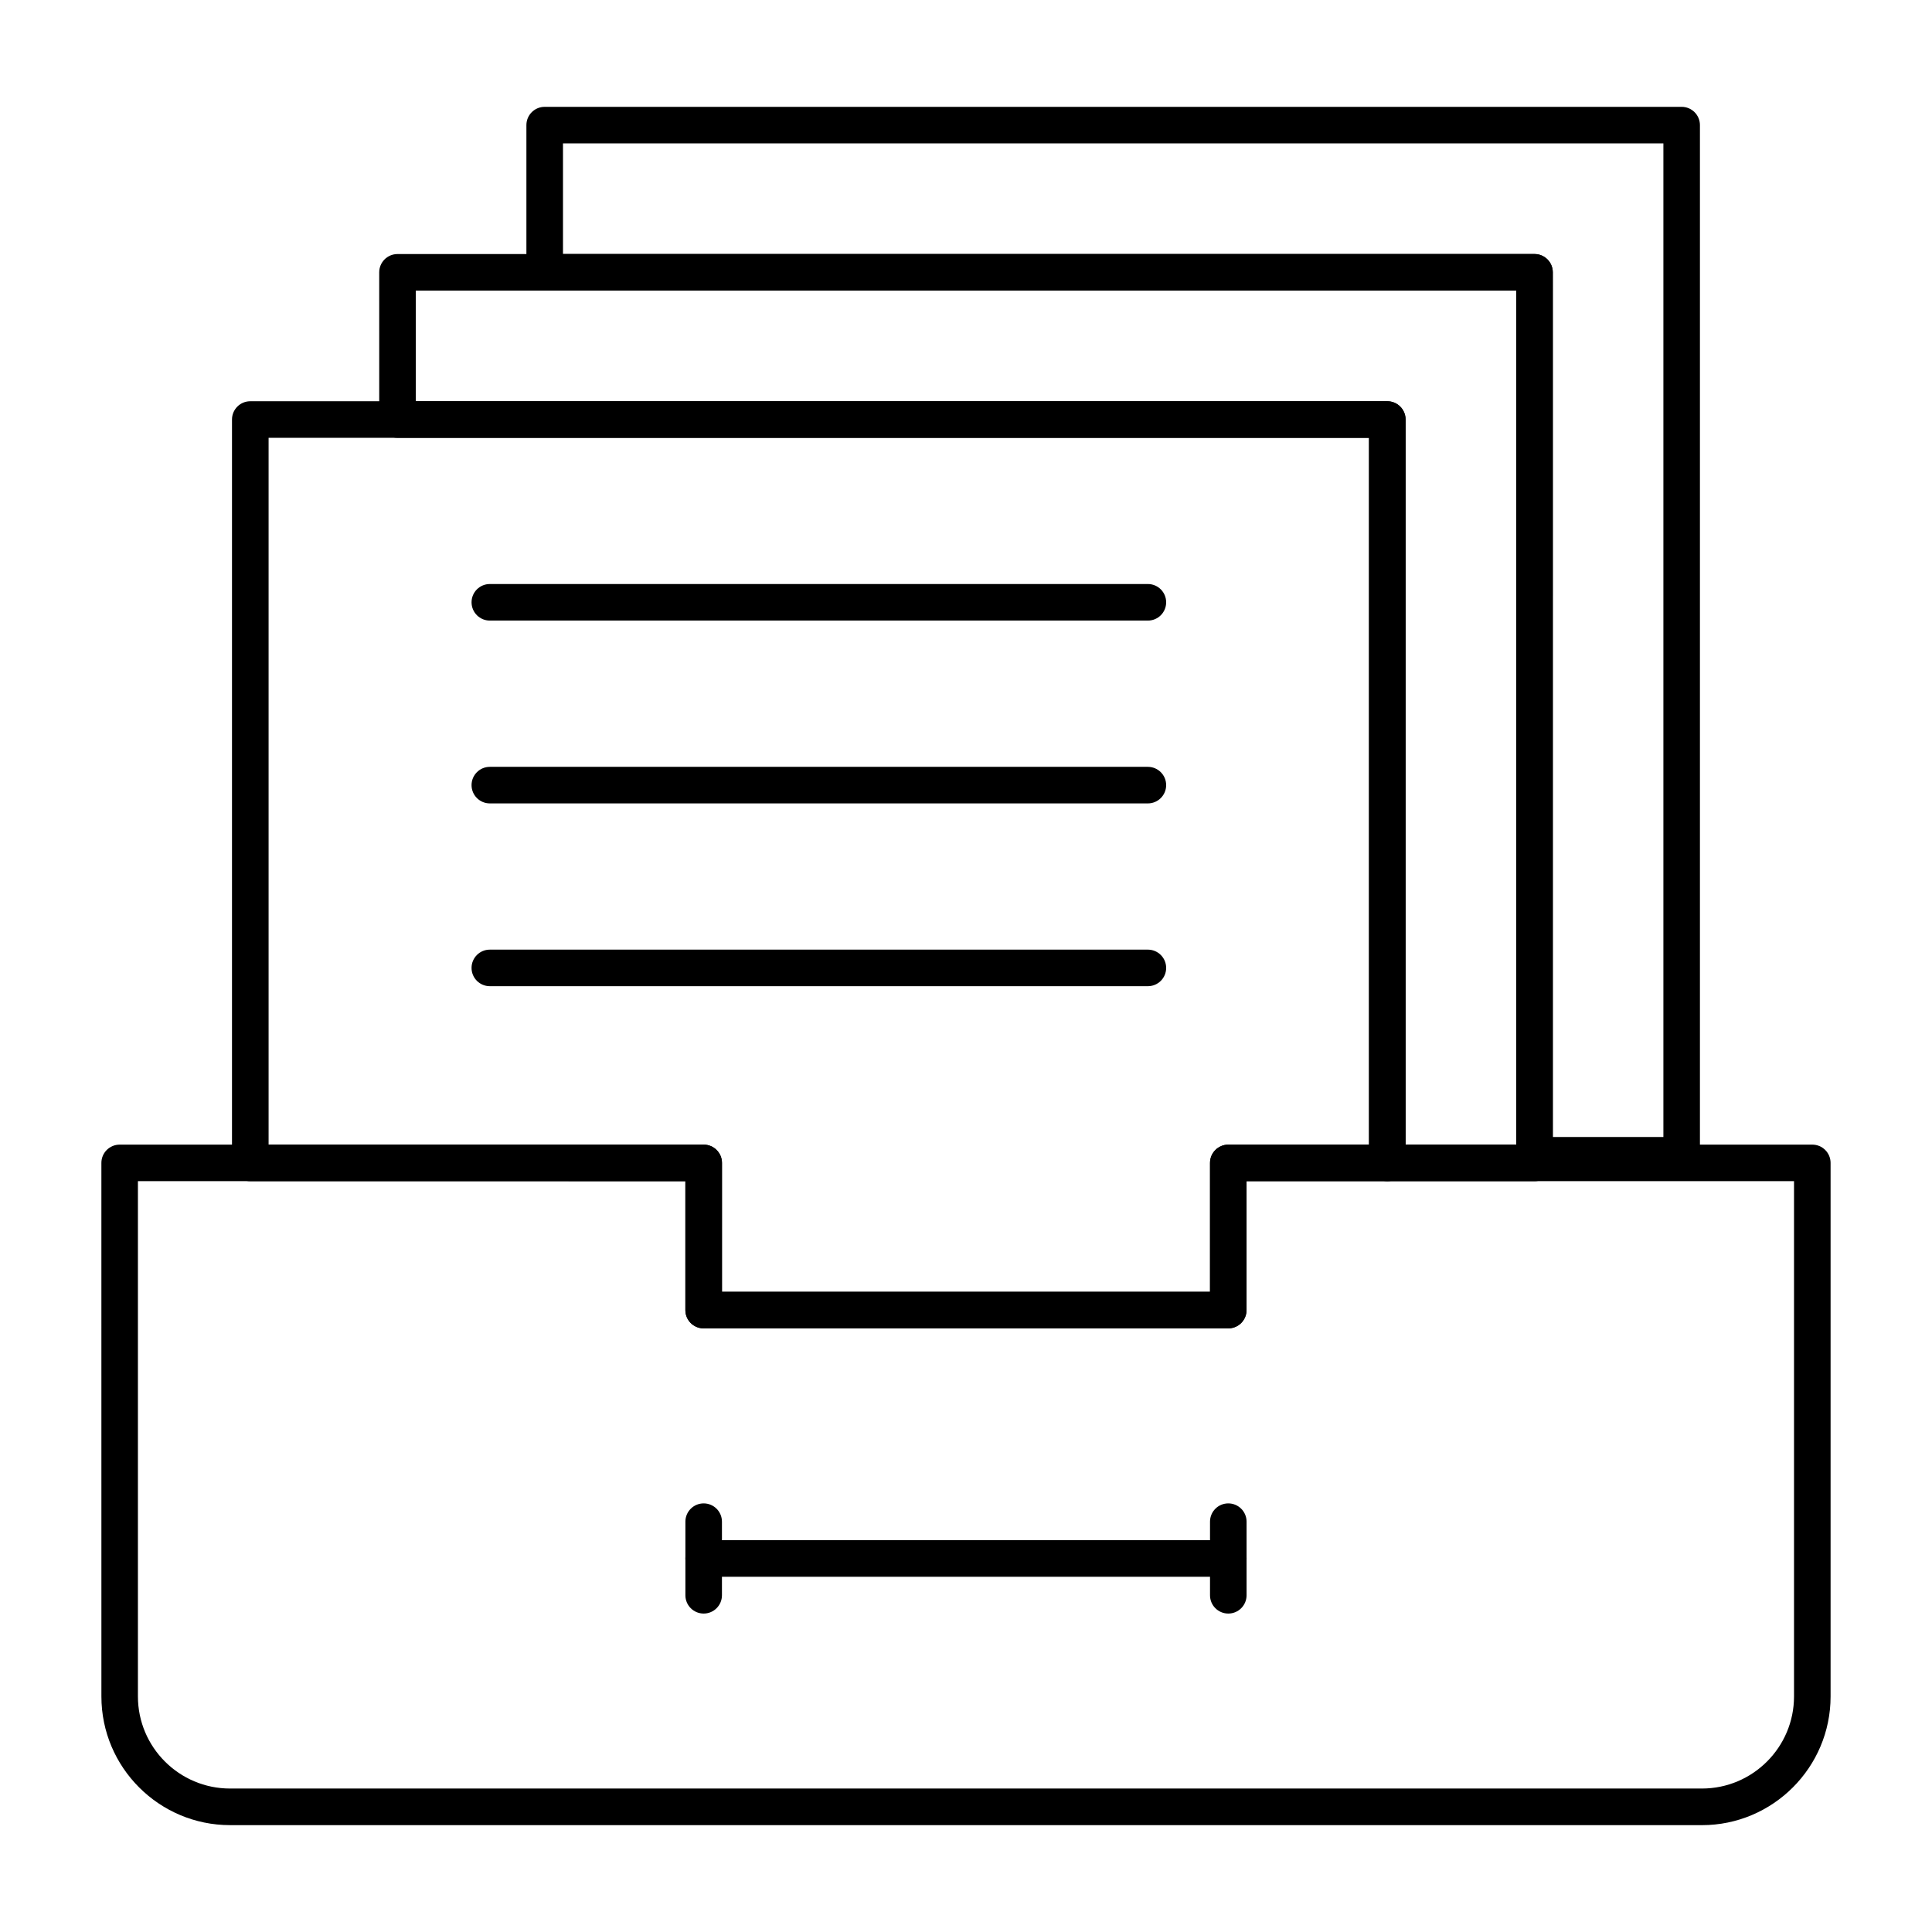
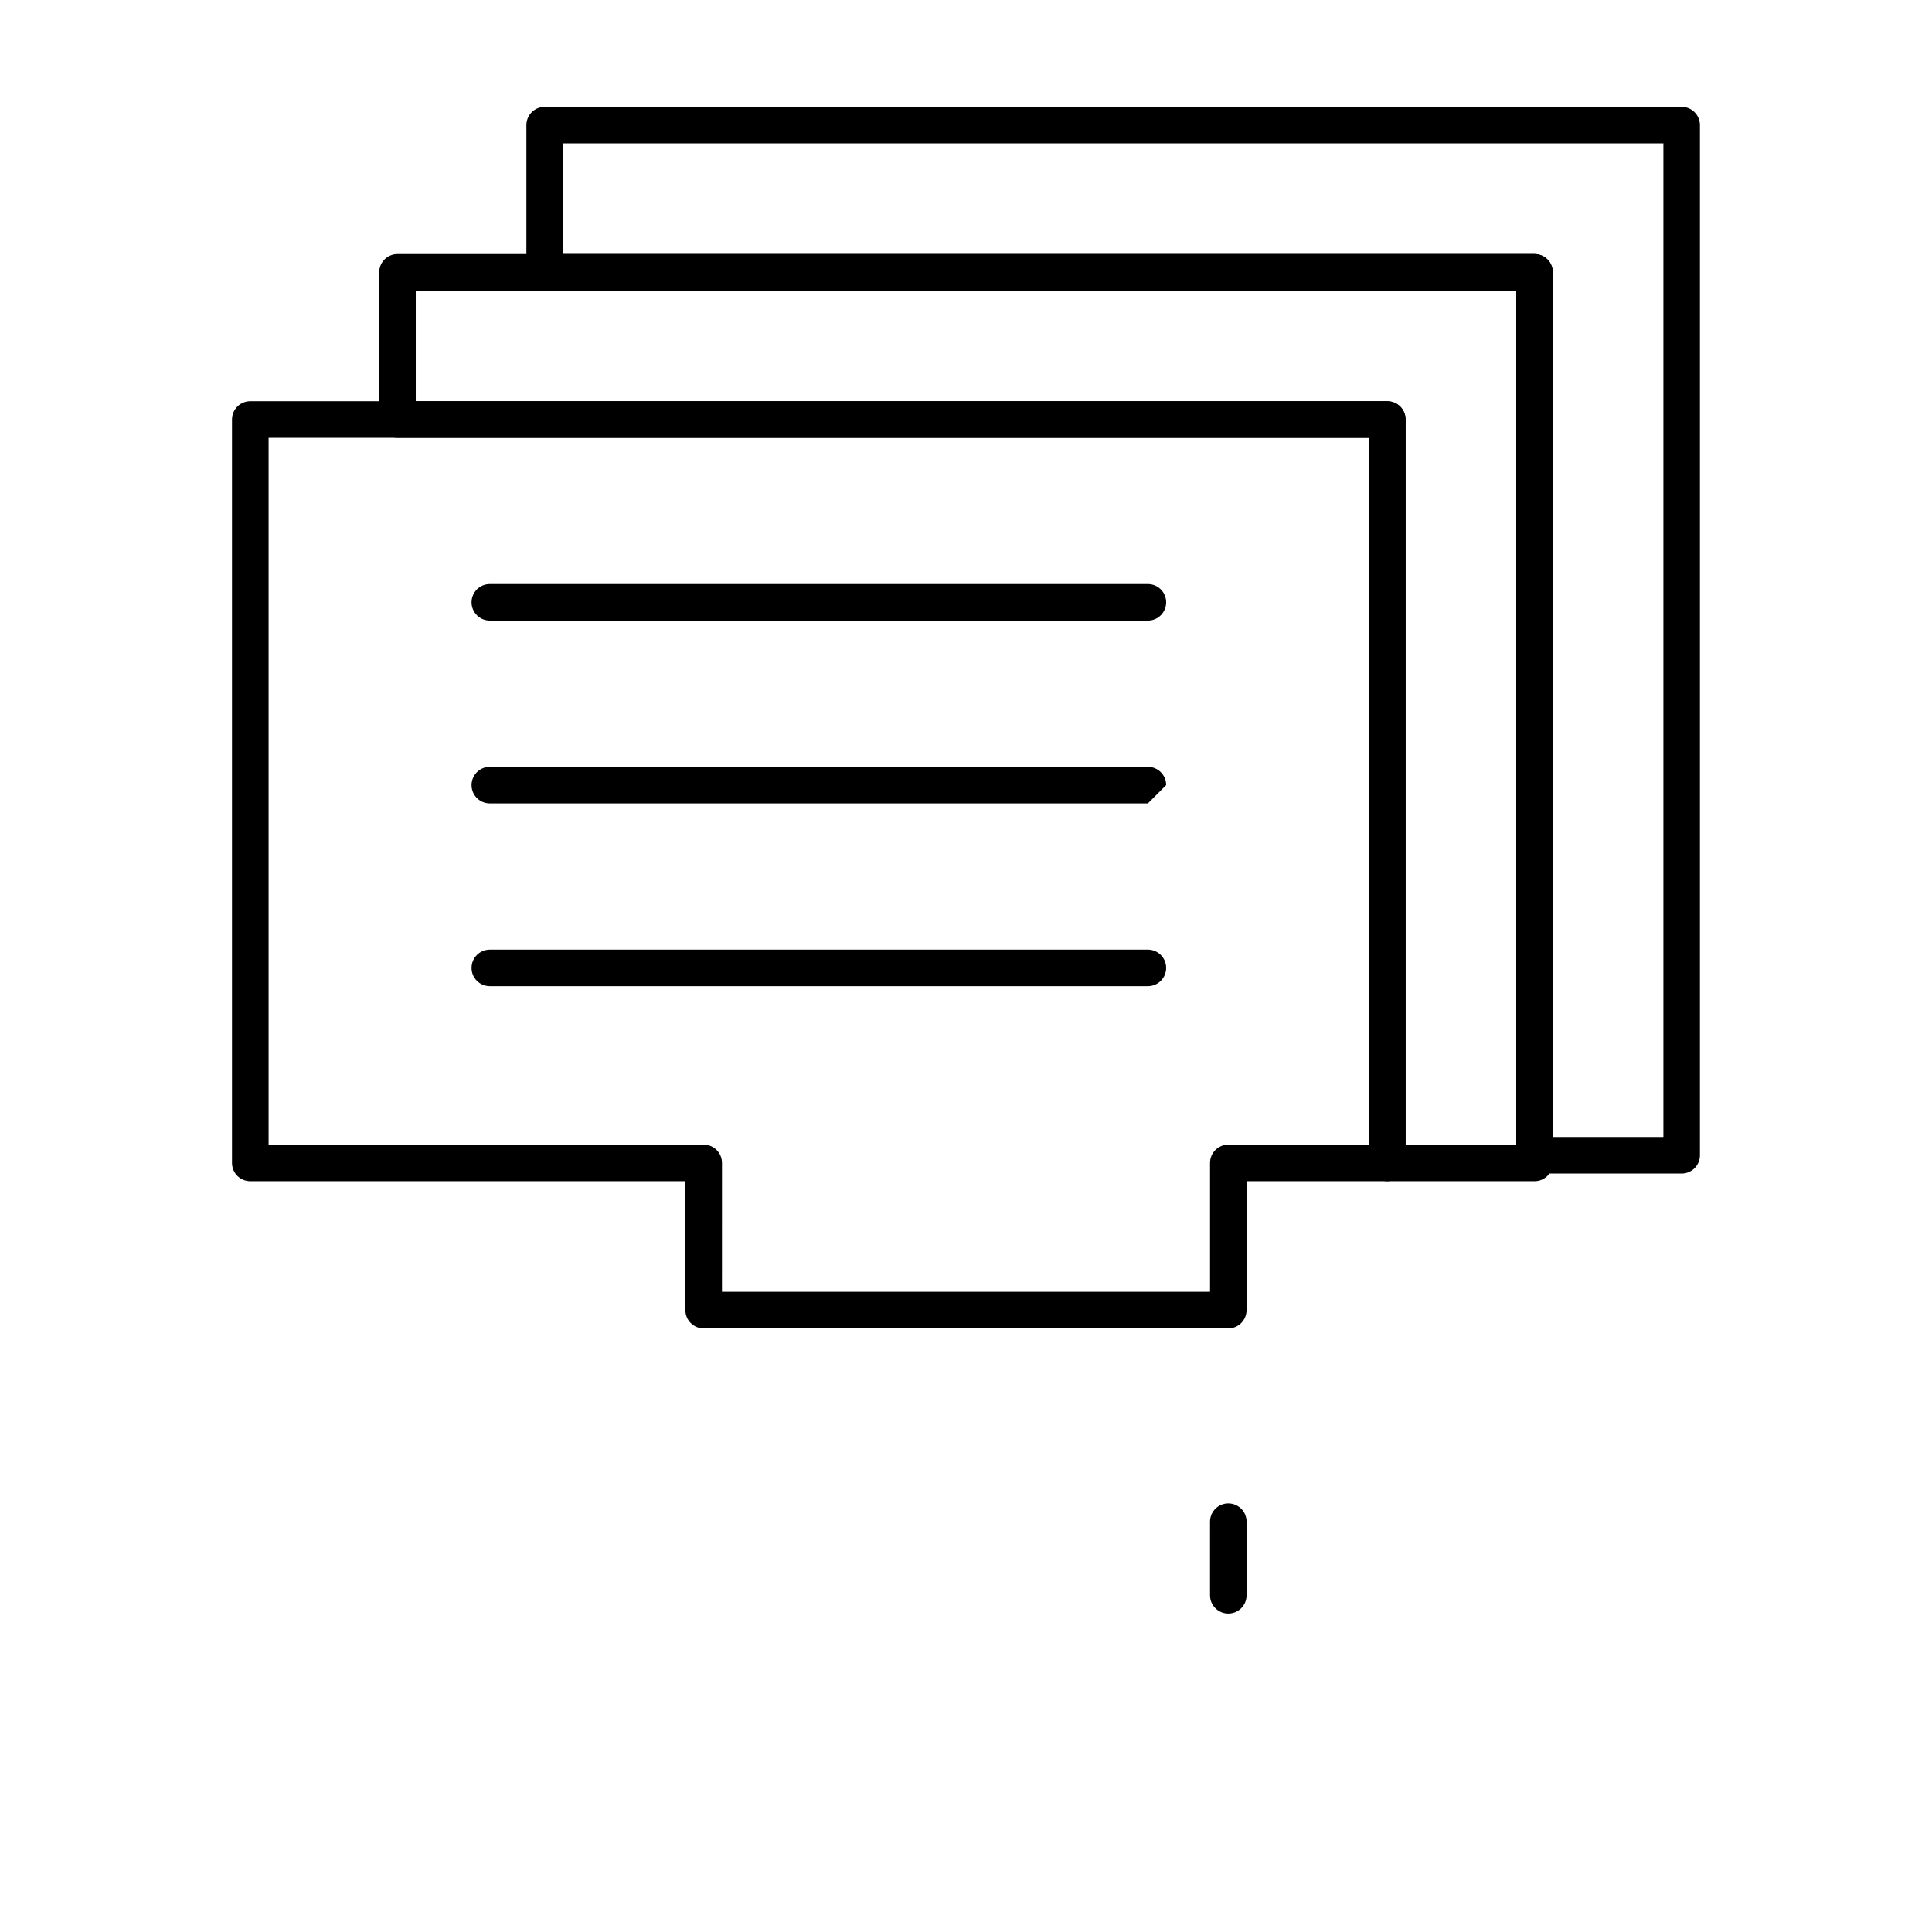
<svg xmlns="http://www.w3.org/2000/svg" fill="#000000" width="800px" height="800px" version="1.1" viewBox="144 144 512 512">
  <g>
-     <path d="m595.03 627.68h-390.06c-18.801 0-34.098-15.293-34.098-34.098l-0.004-141.4c0-2.676 2.168-4.844 4.844-4.844h154.77c2.676 0 4.844 2.168 4.844 4.844v34.16h129.34v-34.16c0-2.676 2.168-4.844 4.844-4.844h154.77c2.676 0 4.844 2.168 4.844 4.844v141.4c0 18.805-15.301 34.102-34.098 34.102zm-414.48-170.66v136.55c0 13.461 10.949 24.41 24.414 24.41h390.06c13.465 0 24.41-10.953 24.41-24.41v-136.55h-145.09v34.16c0 2.676-2.168 4.844-4.844 4.844l-139.03 0.004c-2.676 0-4.844-2.168-4.844-4.844v-34.16z" />
    <path d="m469.51 496.04h-139.03c-2.676 0-4.844-2.168-4.844-4.844v-34.16l-115.31-0.004c-2.676 0-4.844-2.168-4.844-4.844v-197.01c0-2.676 2.168-4.844 4.844-4.844h301.32c2.676 0 4.844 2.168 4.844 4.844v197.01c0 2.676-2.168 4.844-4.844 4.844h-37.297v34.16c-0.004 2.68-2.168 4.848-4.848 4.848zm-134.18-9.691h129.34v-34.16c0-2.676 2.168-4.844 4.844-4.844h37.297v-187.32h-291.63v187.32h115.31c2.676 0 4.844 2.168 4.844 4.844z" />
    <path d="m550.66 457.03h-39.012c-2.676 0-4.844-2.168-4.844-4.844v-192.16h-257.46c-2.676 0-4.844-2.168-4.844-4.844l-0.004-39.012c0-2.676 2.168-4.844 4.844-4.844h301.32c2.676 0 4.844 2.168 4.844 4.844v236.02c0 2.68-2.164 4.844-4.844 4.844zm-34.164-9.688h29.32v-226.33h-291.63v29.32h257.47c2.676 0 4.844 2.168 4.844 4.844z" />
    <path d="m589.66 455h-39c-2.676 0-4.844-2.168-4.844-4.844v-229.15h-257.47c-2.676 0-4.844-2.168-4.844-4.844v-39.004c0-2.676 2.168-4.844 4.844-4.844h301.31c2.676 0 4.844 2.168 4.844 4.844v273c0 2.676-2.164 4.844-4.844 4.844zm-34.156-9.688h29.312v-263.31h-291.62v29.316h257.47c2.676 0 4.844 2.168 4.844 4.844z" />
-     <path d="m469.51 561.86h-139.03c-2.676 0-4.844-2.168-4.844-4.844s2.168-4.844 4.844-4.844h139.03c2.676 0 4.844 2.168 4.844 4.844s-2.164 4.844-4.844 4.844z" />
-     <path d="m330.48 571.61c-2.676 0-4.844-2.168-4.844-4.844v-19.508c0-2.676 2.168-4.844 4.844-4.844s4.844 2.168 4.844 4.844v19.504c0 2.68-2.168 4.848-4.844 4.848z" />
    <path d="m469.51 571.61c-2.676 0-4.844-2.168-4.844-4.844v-19.508c0-2.676 2.168-4.844 4.844-4.844s4.844 2.168 4.844 4.844v19.504c0 2.68-2.164 4.848-4.844 4.848z" />
    <path d="m448.2 308.46h-174.39c-2.676 0-4.844-2.168-4.844-4.844 0-2.676 2.168-4.844 4.844-4.844h174.39c2.676 0 4.844 2.168 4.844 4.844 0 2.68-2.164 4.844-4.844 4.844z" />
-     <path d="m448.2 356.91h-174.39c-2.676 0-4.844-2.168-4.844-4.844s2.168-4.844 4.844-4.844h174.39c2.676 0 4.844 2.168 4.844 4.844s-2.164 4.844-4.844 4.844z" />
+     <path d="m448.2 356.91h-174.39c-2.676 0-4.844-2.168-4.844-4.844s2.168-4.844 4.844-4.844h174.39c2.676 0 4.844 2.168 4.844 4.844z" />
    <path d="m448.2 405.35h-174.39c-2.676 0-4.844-2.168-4.844-4.844 0-2.676 2.168-4.844 4.844-4.844h174.39c2.676 0 4.844 2.168 4.844 4.844 0 2.68-2.164 4.844-4.844 4.844z" />
  </g>
</svg>